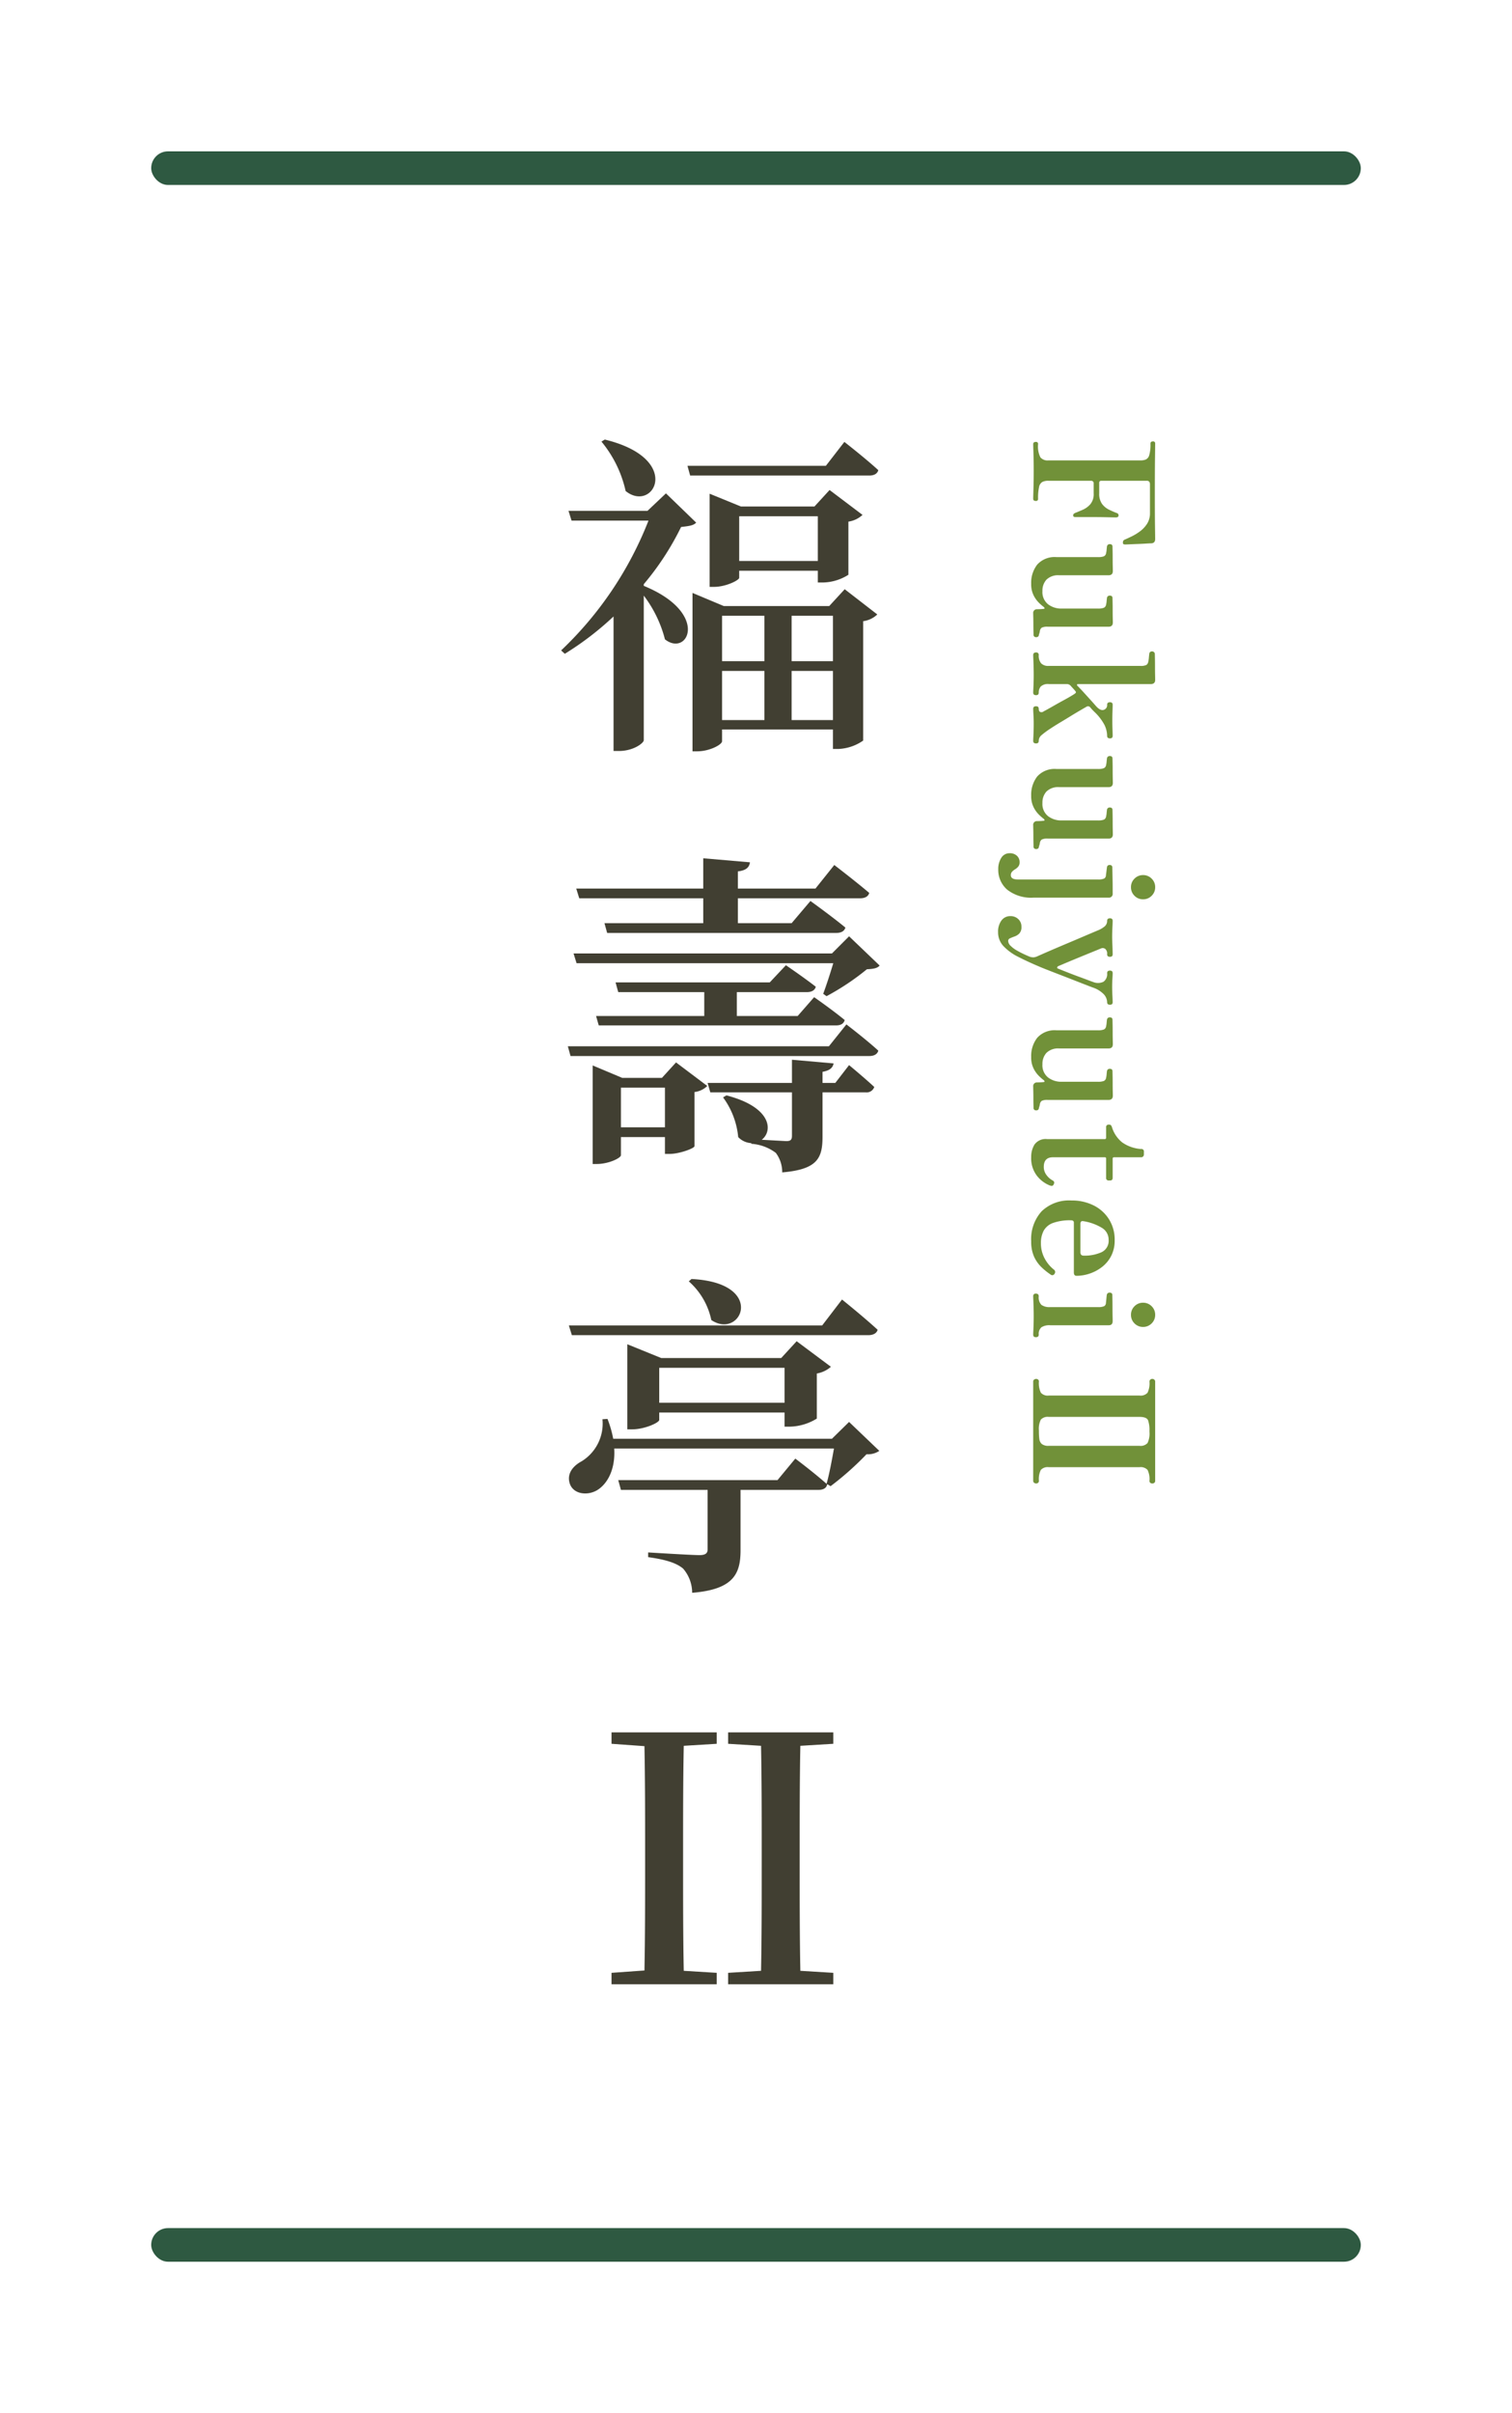
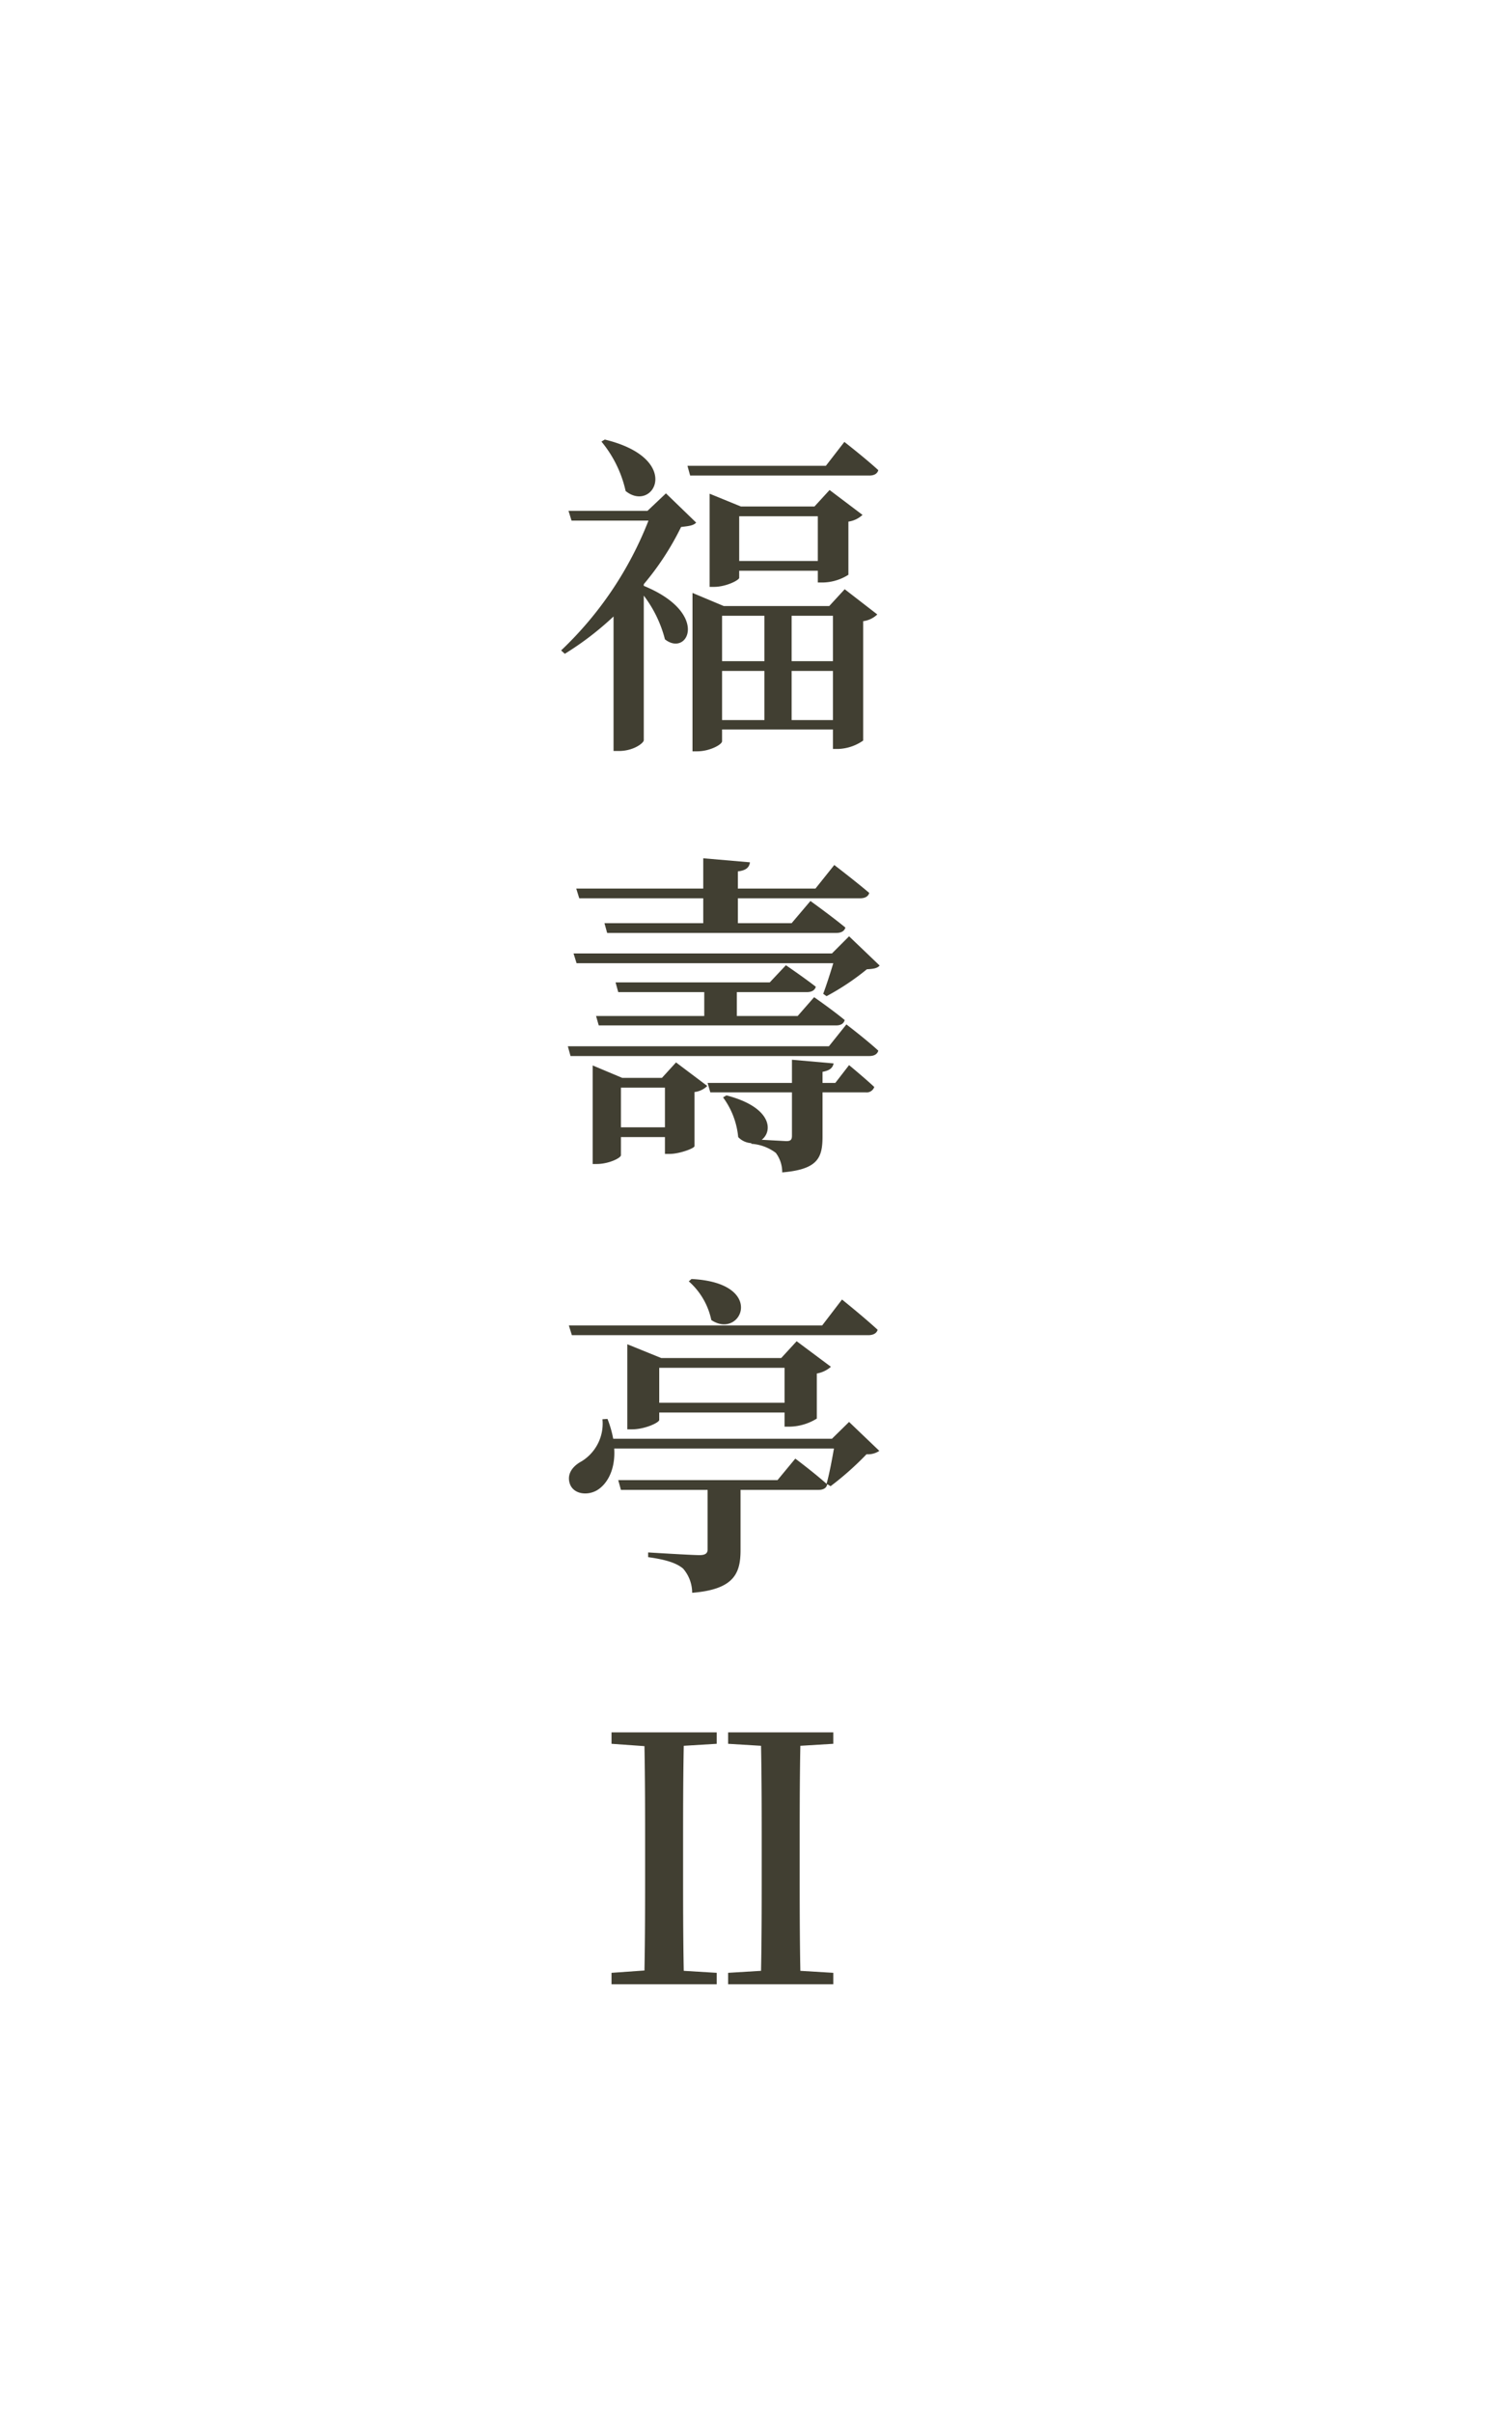
<svg xmlns="http://www.w3.org/2000/svg" width="180" height="287" viewBox="0 0 180 287">
  <defs>
    <filter id="長方形_82" x="0" y="0" width="180" height="287" filterUnits="userSpaceOnUse">
      <feOffset input="SourceAlpha" />
      <feGaussianBlur stdDeviation="6" result="blur" />
      <feFlood flood-color="#413f32" flood-opacity="0.078" />
      <feComposite operator="in" in2="blur" />
      <feComposite in="SourceGraphic" />
    </filter>
    <filter id="長方形_83" x="0" y="0" width="180" height="40" filterUnits="userSpaceOnUse">
      <feOffset input="SourceAlpha" />
      <feGaussianBlur stdDeviation="6" result="blur-2" />
      <feFlood flood-color="#413f32" flood-opacity="0.078" />
      <feComposite operator="in" in2="blur-2" />
      <feComposite in="SourceGraphic" />
    </filter>
    <filter id="長方形_84" x="0" y="247" width="180" height="40" filterUnits="userSpaceOnUse">
      <feOffset input="SourceAlpha" />
      <feGaussianBlur stdDeviation="6" result="blur-3" />
      <feFlood flood-color="#413f32" flood-opacity="0.078" />
      <feComposite operator="in" in2="blur-3" />
      <feComposite in="SourceGraphic" />
    </filter>
  </defs>
  <g id="lowfv-title-room2-tw" transform="translate(-646 -492)">
    <g transform="matrix(1, 0, 0, 1, 646, 492)" filter="url(#長方形_82)">
-       <rect id="長方形_82-2" data-name="長方形 82" width="144" height="251" rx="2" transform="translate(18 18)" fill="#fff" />
-     </g>
+       </g>
    <g transform="matrix(1, 0, 0, 1, 646, 492)" filter="url(#長方形_83)">
-       <rect id="長方形_83-2" data-name="長方形 83" width="144" height="4" rx="2" transform="translate(18 18)" fill="#2e5941" />
-     </g>
+       </g>
    <g id="グループ_192" data-name="グループ 192">
      <path id="パス_8977" data-name="パス 8977" d="M34.52,12.56l-2.2,2.84H15.84l.32,1.16H37.48c.56,0,.96-.2,1.08-.64C37.04,14.52,34.52,12.56,34.52,12.56ZM6,12.28l-.4.24A13.977,13.977,0,0,1,8.48,18.4C11.8,21.08,15.4,14.56,6,12.28ZM25,33.24v5.4H19.96v-5.4Zm3.24,0h4.92v5.4H28.24ZM19.96,48.16v-1.4h13.2v2.32h.6a5.537,5.537,0,0,0,3-1V33.88a2.98,2.98,0,0,0,1.68-.8l-3.88-3-1.84,2H20.16l-3.72-1.56V49.36H17C18.48,49.36,19.96,48.56,19.96,48.16Zm0-2.52V39.8H25v5.84ZM31.36,21.4v5.32H22V21.4ZM22,28.72v-.84h9.36v1.4h.6A5.844,5.844,0,0,0,35,28.36V22.04a3.127,3.127,0,0,0,1.68-.8l-3.92-2.96-1.8,1.96H22.2l-3.72-1.52V29.8H19C20.44,29.8,22,29,22,28.72Zm6.24,16.92V39.8h4.92v5.84Zm-17.6,2.4V30.84a14.544,14.544,0,0,1,2.52,5.2c2.72,2.16,5.4-3.12-2.52-6.36v-.2a32.892,32.892,0,0,0,4.44-6.8c.96-.12,1.44-.16,1.8-.52l-3.6-3.48-2.2,2.08H1.68l.36,1.16H11.2A42.689,42.689,0,0,1,.8,37.36l.44.4a36,36,0,0,0,5.8-4.44v16h.64C9.44,49.32,10.64,48.36,10.64,48.04ZM1.6,84.44l.32,1.16H37.48c.56,0,.96-.2,1.08-.64-1.44-1.32-3.8-3.12-3.8-3.12l-2.08,2.6Zm3.36-3.6.32,1.12H33.52c.56,0,.92-.2,1.04-.64-1.4-1.16-3.64-2.72-3.64-2.72l-1.96,2.24H21.72V78h8.32c.56,0,.96-.2,1.08-.64-1.44-1.12-3.56-2.56-3.56-2.56l-1.92,2.04H7.28L7.6,78H17.84v2.84Zm15.52,9.44-.4.24a9.428,9.428,0,0,1,1.8,4.72,2.323,2.323,0,0,0,1.56.72v.08a5.415,5.415,0,0,1,2.92,1.08,3.814,3.814,0,0,1,.76,2.32c4.24-.36,4.8-1.72,4.8-4.28V89.92h5.12a.957.957,0,0,0,1.04-.64c-1.16-1.08-3-2.6-3-2.6L33.44,88.8H31.92V87.48c.84-.16,1.2-.44,1.32-1l-4.96-.44V88.8H18.24l.32,1.12h9.72v5.16c0,.48-.16.64-.68.64l-2.92-.16C26.04,94.52,25.88,91.68,20.48,90.28ZM2.28,73.4l.36,1.16H33.2c-.36,1.2-.84,2.68-1.2,3.64l.4.28a29.472,29.472,0,0,0,4.8-3.2c.8-.04,1.24-.12,1.52-.44l-3.64-3.48L33.04,73.4ZM17.72,62.08v3.6H2.6l.36,1.16H17.72V69.8H5.96l.32,1.16H33.56c.56,0,.96-.2,1.08-.64-1.6-1.32-4.16-3.16-4.16-3.16L28.24,69.8h-6.4V66.84H36.36c.6,0,1-.2,1.12-.64-1.6-1.36-4.16-3.32-4.16-3.32l-2.24,2.8H21.84V63.64c1.04-.12,1.36-.52,1.44-1.08ZM4.56,88.2V98.44h.48c1.44,0,2.88-.72,2.88-1.04V95.24h5.24v2h.6c1.08,0,2.88-.64,2.92-.92V89.88a2.559,2.559,0,0,0,1.52-.72l-3.72-2.8L12.8,88.2H8.08L4.56,86.72Zm3.36,5.88V89.36h5.24v4.72Zm26.32,20.48-2.36,3.08H1.72l.36,1.16H37.36c.56,0,1-.2,1.12-.64C36.88,116.68,34.24,114.56,34.24,114.56Zm-17.92-2.44-.32.28a8.419,8.419,0,0,1,2.68,4.6C22.24,119.4,25.32,112.56,16.32,112.12Zm12.36,21.36-2.12,2.56H7.6l.32,1.16H18.24v7.08c0,.44-.24.68-.96.68-1,0-6.12-.32-6.12-.32v.56c2.32.32,3.44.76,4.16,1.36a4.4,4.4,0,0,1,1.08,2.88c5-.4,5.76-2.32,5.76-5.08V137.2h9.28c.56,0,.96-.2,1.04-.68l.4.24a35.789,35.789,0,0,0,4.28-3.8,2.389,2.389,0,0,0,1.52-.4l-3.6-3.44-2.04,2H7a12.645,12.645,0,0,0-.68-2.36l-.6.04a5.254,5.254,0,0,1-2.48,5c-1.04.56-1.8,1.48-1.4,2.68.44,1.24,2.08,1.44,3.24.76,1.2-.72,2.2-2.44,2.04-4.96H33.28c-.24,1.36-.56,3.08-.88,4.2C30.92,135.16,28.68,133.48,28.68,133.48Zm-16.2-4.6V128H27.4v1.68h.64a6.362,6.362,0,0,0,3.2-.96v-5.36a3.444,3.444,0,0,0,1.68-.8l-4.08-3.04-1.84,2H12.72l-4.04-1.64V130h.56C10.76,130,12.48,129.2,12.48,128.88Zm14.92-6.2v4.16H12.48v-4.16ZM6.8,167.4l3.92.28c.08,4.08.08,8.24.08,12.32v2c0,4.16,0,8.32-.08,12.36l-3.92.28V196H19.32v-1.36l-3.92-.24c-.08-4.12-.08-8.28-.08-12.4v-2c0-4.16,0-8.28.08-12.36l3.92-.24v-1.36H6.8Zm13.88,0,3.92.24c.08,4.12.08,8.28.08,12.36v2c0,4.16,0,8.32-.08,12.4l-3.92.24V196H33.2v-1.36l-3.92-.24c-.08-4.12-.08-8.28-.08-12.4v-2c0-4.16,0-8.28.08-12.36l3.92-.24v-1.36H20.68Z" transform="translate(712 532)" fill="#413f32" />
-       <path id="パス_8978" data-name="パス 8978" d="M-63.18,0q-.26,0-.26-.32a.23.23,0,0,1,.26-.26A2.9,2.9,0,0,0-61.6-.86a1.12,1.12,0,0,0,.36-.94V-12.76a1.811,1.811,0,0,0-.1-.63.779.779,0,0,0-.51-.42,4.5,4.5,0,0,0-1.39-.15q-.26,0-.26-.3a.23.23,0,0,1,.26-.26q.18,0,1.76.02t4.22.02q2.52,0,3.87-.02t1.49-.02q.5,0,.52.46,0,.14.03.6t.05,1.02q.02.56.04.99t.02.51a.591.591,0,0,1-.03.16q-.03.1-.17.1a.646.646,0,0,1-.22-.03.365.365,0,0,1-.16-.19q-.14-.32-.38-.82a6.19,6.19,0,0,0-.61-1,3.379,3.379,0,0,0-.9-.84,2.3,2.3,0,0,0-1.27-.34H-58.4a.529.529,0,0,0-.3.08.386.386,0,0,0-.12.34V-8.1q0,.24.26.24h1.24a2.025,2.025,0,0,0,1.26-.34,2.288,2.288,0,0,0,.67-.81q.23-.47.39-.89a.564.564,0,0,1,.1-.19.251.251,0,0,1,.2-.07.192.192,0,0,1,.19.1.485.485,0,0,1,.05.22q0,.14-.01.55t-.02.9q-.01.49-.01.89v2.44a.693.693,0,0,1-.03.2q-.03.1-.17.1a.234.234,0,0,1-.2-.08,1.084,1.084,0,0,1-.12-.22q-.14-.36-.36-.86a2.564,2.564,0,0,0-.66-.89,1.872,1.872,0,0,0-1.28-.39h-1.24a.237.237,0,0,0-.18.09.283.283,0,0,0-.08.19V-1.8a1.545,1.545,0,0,0,.14.71.877.877,0,0,0,.6.39,6,6,0,0,0,1.4.12.23.23,0,0,1,.26.26q0,.32-.26.32-.2,0-1.15-.03t-2.19-.03q-1.26,0-2.11.03T-63.18,0Zm16.62.24a3.526,3.526,0,0,1-2.29-.72,2.786,2.786,0,0,1-.89-2.3V-7.72a1.912,1.912,0,0,0-.09-.68.486.486,0,0,0-.39-.28,2.546,2.546,0,0,0-.39-.06q-.23-.02-.39-.04a.317.317,0,0,1-.28-.34q0-.32.3-.32l.47-.01q.41-.01.93-.01t.95-.01q.43-.01.55-.01.5,0,.5.52V-3.1a1.979,1.979,0,0,0,.52,1.52,1.926,1.926,0,0,0,1.36.48,1.847,1.847,0,0,0,1.57-.67,2.549,2.549,0,0,0,.51-1.59V-7.72a1.912,1.912,0,0,0-.09-.68.486.486,0,0,0-.39-.28,2.546,2.546,0,0,0-.39-.06q-.23-.02-.39-.04a.317.317,0,0,1-.28-.34q0-.32.3-.32l.47-.01q.41-.01.93-.01t.95-.01q.43-.01.55-.01.5,0,.5.52v7.22a1.486,1.486,0,0,0,.11.72.586.586,0,0,0,.37.22,2.067,2.067,0,0,1,.25.05,1.938,1.938,0,0,1,.21.07.286.286,0,0,1,.3.32.283.283,0,0,1-.32.32q-.06,0-.4.01t-.79.01q-.45,0-.82.01t-.49.01a.436.436,0,0,1-.5-.46q0-.12-.01-.36t-.03-.38q0-.14-.07-.15t-.17.11a5.685,5.685,0,0,1-.5.57,3.342,3.342,0,0,1-.89.63A2.952,2.952,0,0,1-46.56.24ZM-38.08,0q-.32,0-.32-.34a.283.283,0,0,1,.32-.32,1.417,1.417,0,0,0,.97-.28,1.159,1.159,0,0,0,.31-.9v-10.9a1.554,1.554,0,0,0-.11-.73.583.583,0,0,0-.39-.23,2.871,2.871,0,0,0-.47-.07q-.33-.03-.47-.05a.291.291,0,0,1-.28-.32.309.309,0,0,1,.3-.34l.5-.01q.44-.01.99-.01t1.01-.01q.46-.01.58-.01.5,0,.5.52v8.68a.093.093,0,0,0,.07.1.155.155,0,0,0,.15-.06q.34-.34.78-.74l.87-.79q.43-.39.71-.63.62-.54.49-.95a.571.571,0,0,0-.61-.41q-.3,0-.3-.34,0-.32.3-.32.22,0,.78.02t1.08.02q.52,0,1.07-.02t.77-.02q.3,0,.3.32,0,.34-.3.34a3.027,3.027,0,0,0-1.31.32,6.051,6.051,0,0,0-1.55,1.2l-.18.18q-.1.1-.36.32a.327.327,0,0,0-.06.44q.16.28.45.78t.66,1.1q.37.6.71,1.17t.6.97q.26.4.34.52.32.46.61.8a.88.88,0,0,0,.69.34q.3,0,.3.32,0,.34-.3.34-.14,0-.51-.02t-.79-.03q-.42-.01-.78-.01-.52,0-1.02.03T-31.7,0Q-32,0-32-.34q0-.32.3-.32t.38-.18a.43.43,0,0,0-.08-.42q-.06-.12-.26-.48t-.48-.85q-.28-.49-.55-.99t-.49-.87q-.22-.37-.32-.51-.14-.2-.28-.08-.2.16-.37.32t-.31.28a.636.636,0,0,0-.18.5v2.06a1.253,1.253,0,0,0,.29.98,1.107,1.107,0,0,0,.73.24q.3,0,.3.32,0,.34-.3.34-.14,0-.52-.02t-.81-.03q-.43-.01-.79-.01-.34,0-.84.01t-.93.03Q-37.94,0-38.08,0Zm16.72.24a3.526,3.526,0,0,1-2.29-.72,2.786,2.786,0,0,1-.89-2.3V-7.72a1.912,1.912,0,0,0-.09-.68.486.486,0,0,0-.39-.28,2.546,2.546,0,0,0-.39-.06q-.23-.02-.39-.04a.317.317,0,0,1-.28-.34q0-.32.3-.32l.47-.01q.41-.01.93-.01t.95-.01q.43-.01.55-.01.5,0,.5.52V-3.1a1.979,1.979,0,0,0,.52,1.52,1.926,1.926,0,0,0,1.36.48,1.847,1.847,0,0,0,1.57-.67,2.549,2.549,0,0,0,.51-1.59V-7.72a1.912,1.912,0,0,0-.09-.68.486.486,0,0,0-.39-.28,2.546,2.546,0,0,0-.39-.06q-.23-.02-.39-.04a.317.317,0,0,1-.28-.34q0-.32.3-.32l.47-.01q.41-.01.93-.01t.95-.01q.43-.01.55-.01.5,0,.5.52v7.22a1.486,1.486,0,0,0,.11.72.586.586,0,0,0,.37.22,2.068,2.068,0,0,1,.25.05,1.938,1.938,0,0,1,.21.07.286.286,0,0,1,.3.32.283.283,0,0,1-.32.32q-.06,0-.4.01t-.79.01q-.45,0-.82.01t-.49.01a.436.436,0,0,1-.5-.46q0-.12-.01-.36t-.03-.38q0-.14-.07-.15t-.17.11a5.685,5.685,0,0,1-.5.57,3.342,3.342,0,0,1-.89.63A2.952,2.952,0,0,1-21.36.24Zm8.76,3.92a2.451,2.451,0,0,1-1.37-.36,1.133,1.133,0,0,1-.55-1,1.207,1.207,0,0,1,.3-.86,1,1,0,0,1,.76-.32.8.8,0,0,1,.53.16,1.435,1.435,0,0,1,.31.36,1.86,1.86,0,0,0,.28.36.6.6,0,0,0,.44.16q.5,0,.5-.84V-7.7a1.7,1.7,0,0,0-.11-.75.453.453,0,0,0-.39-.21q-.14-.02-.47-.06t-.47-.06a.291.291,0,0,1-.28-.32.283.283,0,0,1,.32-.32l.49-.01.98-.02q.55-.01,1.01-.01h.58a.442.442,0,0,1,.5.5v8.9a4.6,4.6,0,0,1-.95,3.16A3.1,3.1,0,0,1-12.6,4.16Zm2.12-15.8a1.389,1.389,0,0,1-1.02-.42,1.389,1.389,0,0,1-.42-1.02,1.389,1.389,0,0,1,.42-1.02,1.389,1.389,0,0,1,1.02-.42,1.389,1.389,0,0,1,1.02.42,1.389,1.389,0,0,1,.42,1.02,1.389,1.389,0,0,1-.42,1.02A1.389,1.389,0,0,1-10.48-11.64ZM-5.14,4.18a2.2,2.2,0,0,1-1.38-.4A1.291,1.291,0,0,1-7.04,2.7a1.309,1.309,0,0,1,.35-.92,1.2,1.2,0,0,1,.93-.38,1.077,1.077,0,0,1,.77.24,1.409,1.409,0,0,1,.36.55q.11.31.22.55a.342.342,0,0,0,.31.24.864.864,0,0,0,.6-.3,3.446,3.446,0,0,0,.55-.74q.25-.44.44-.85t.27-.61a1.287,1.287,0,0,0,.1-.55,1.587,1.587,0,0,0-.18-.55q-.06-.14-.29-.66t-.55-1.27q-.32-.75-.67-1.58T-4.5-5.71q-.32-.75-.54-1.27l-.28-.66a3.087,3.087,0,0,0-.5-.87.848.848,0,0,0-.66-.29q-.3,0-.3-.34,0-.32.3-.32.22,0,.8.03t1.1.03q.36,0,.78-.02t.79-.03q.37-.01.51-.01.3,0,.3.32,0,.34-.3.34a.754.754,0,0,0-.64.22.511.511,0,0,0-.06.5q.06.14.28.68l.51,1.25q.29.71.58,1.41t.5,1.19q.21.49.23.55.08.14.17.15t.13-.11q.06-.14.22-.54t.37-.94Q0-4.98.2-5.53T.56-6.5q.16-.42.22-.6A1.526,1.526,0,0,0,.77-8.36,1.111,1.111,0,0,0-.26-8.8q-.3,0-.3-.34,0-.32.3-.32.22,0,.66.03t.96.03q.52,0,1.07-.03t.77-.03q.3,0,.3.32,0,.34-.3.34a1.448,1.448,0,0,0-.94.39,3.258,3.258,0,0,0-.82,1.35q-.06.16-.3.78T.57-4.82q-.33.84-.66,1.7T-.68-1.6q-.26.66-.36.88Q-1.62.66-2.19,1.77A6.305,6.305,0,0,1-3.46,3.53,2.382,2.382,0,0,1-5.14,4.18ZM9.72.24A3.526,3.526,0,0,1,7.43-.48a2.786,2.786,0,0,1-.89-2.3V-7.72a1.912,1.912,0,0,0-.09-.68.486.486,0,0,0-.39-.28,2.546,2.546,0,0,0-.39-.06q-.23-.02-.39-.04A.317.317,0,0,1,5-9.12q0-.32.3-.32l.47-.01q.41-.01.93-.01t.95-.01q.43-.01.55-.01.5,0,.5.52V-3.1a1.979,1.979,0,0,0,.52,1.52,1.926,1.926,0,0,0,1.36.48,1.847,1.847,0,0,0,1.57-.67,2.549,2.549,0,0,0,.51-1.59V-7.72a1.912,1.912,0,0,0-.09-.68.486.486,0,0,0-.39-.28,2.546,2.546,0,0,0-.39-.06q-.23-.02-.39-.04a.317.317,0,0,1-.28-.34q0-.32.3-.32l.47-.01q.41-.01.93-.01t.95-.01q.43-.01.55-.01.5,0,.5.52v7.22a1.486,1.486,0,0,0,.11.72.586.586,0,0,0,.37.22,2.068,2.068,0,0,1,.25.05,1.938,1.938,0,0,1,.21.07.286.286,0,0,1,.3.32.283.283,0,0,1-.32.32q-.06,0-.4.01t-.79.01q-.45,0-.82.01T13.24,0a.436.436,0,0,1-.5-.46q0-.12-.01-.36T12.7-1.2q0-.14-.07-.15t-.17.11a5.685,5.685,0,0,1-.5.57,3.342,3.342,0,0,1-.89.63A2.952,2.952,0,0,1,9.72.24Zm11.9,0a2.771,2.771,0,0,1-1.5-.4,1.629,1.629,0,0,1-.64-1.5V-8.52q0-.16-.18-.16H18.08A.283.283,0,0,1,17.76-9v-.06a.25.25,0,0,1,.09-.21.672.672,0,0,1,.23-.11,3.738,3.738,0,0,0,1.79-1.21,4.437,4.437,0,0,0,.79-2.27.283.283,0,0,1,.32-.32h.34a.322.322,0,0,1,.22.09.3.3,0,0,1,.1.23v3.22q0,.18.16.18h2.28q.32,0,.32.3V-9a.283.283,0,0,1-.32.32H21.8a.141.141,0,0,0-.16.16v6.16q0,1.1,1.14,1.1a1.584,1.584,0,0,0,.97-.32,2.193,2.193,0,0,0,.65-.74q.16-.3.5-.1a.232.232,0,0,1,.14.2.815.815,0,0,1-.06.28A3.664,3.664,0,0,1,23.81-.42,3.416,3.416,0,0,1,21.62.24Zm10.02,0A4.938,4.938,0,0,1,28.07-1a4.709,4.709,0,0,1-1.29-3.56,5.778,5.778,0,0,1,.58-2.62,4.542,4.542,0,0,1,1.65-1.84A4.542,4.542,0,0,1,31.5-9.7a3.99,3.99,0,0,1,1.88.42,3.942,3.942,0,0,1,1.32,1.1,4.959,4.959,0,0,1,.78,1.47,4.941,4.941,0,0,1,.26,1.55q0,.32-.4.32H29.42q-.28,0-.28.32a5.923,5.923,0,0,0,.32,2.18,2.06,2.06,0,0,0,.93,1.1,3.082,3.082,0,0,0,1.45.32,3.771,3.771,0,0,0,1.83-.44A4.245,4.245,0,0,0,35-2.46a.344.344,0,0,1,.5-.08.3.3,0,0,1,.08.48,7.684,7.684,0,0,1-.91,1.12,4.053,4.053,0,0,1-1.24.85A4.336,4.336,0,0,1,31.64.24ZM29.56-5.62h3.38q.4,0,.4-.38a4.878,4.878,0,0,0-.41-2.14,1.492,1.492,0,0,0-1.47-.84,1.632,1.632,0,0,0-1.43.81,6.08,6.08,0,0,0-.79,2.21Q29.18-5.62,29.56-5.62ZM38.18,0a.283.283,0,0,1-.32-.32q0-.34.32-.34A1.276,1.276,0,0,0,39.2-.98a1.653,1.653,0,0,0,.26-1.04V-7.7a1.7,1.7,0,0,0-.11-.75.453.453,0,0,0-.39-.21q-.14-.02-.47-.05t-.47-.05a.317.317,0,0,1-.28-.34q0-.32.3-.32l.5-.01q.44-.01.99-.01t1.01-.01q.46-.01.58-.01.5,0,.5.46v6.98a1.758,1.758,0,0,0,.24,1.04,1.039,1.039,0,0,0,.88.32q.3,0,.3.34,0,.32-.3.32-.14,0-.54-.02t-.86-.03q-.46-.01-.82-.01-.34,0-.84.01t-.93.03Q38.32,0,38.18,0Zm2.2-11.64a1.389,1.389,0,0,1-1.02-.42,1.389,1.389,0,0,1-.42-1.02,1.389,1.389,0,0,1,.42-1.02,1.389,1.389,0,0,1,1.02-.42,1.389,1.389,0,0,1,1.02.42,1.389,1.389,0,0,1,.42,1.02,1.389,1.389,0,0,1-.42,1.02A1.389,1.389,0,0,1,40.38-11.64ZM48.3,0a.251.251,0,0,1-.22-.12A.406.406,0,0,1,48-.34a.372.372,0,0,1,.08-.24.266.266,0,0,1,.22-.1,2.64,2.64,0,0,0,1.34-.23,1.082,1.082,0,0,0,.34-.95v-10.8a1.1,1.1,0,0,0-.33-.95,2.579,2.579,0,0,0-1.33-.23.3.3,0,0,1-.23-.1.346.346,0,0,1-.09-.24.346.346,0,0,1,.09-.24.3.3,0,0,1,.23-.1h11.8a.289.289,0,0,1,.24.1.372.372,0,0,1,.08.24.372.372,0,0,1-.08.24.289.289,0,0,1-.24.1,2.463,2.463,0,0,0-1.3.23,1.119,1.119,0,0,0-.32.95v10.8a1.119,1.119,0,0,0,.32.95,2.463,2.463,0,0,0,1.3.23.289.289,0,0,1,.24.1.372.372,0,0,1,.08.24.406.406,0,0,1-.08.22.269.269,0,0,1-.24.12Zm5.84-.68h.14a6.645,6.645,0,0,0,.86-.05.951.951,0,0,0,.6-.29,1.245,1.245,0,0,0,.22-.84v-10.8a1.1,1.1,0,0,0-.33-.95,2.579,2.579,0,0,0-1.33-.23h-.16a3.513,3.513,0,0,0-1.2.16q-.42.16-.42,1.02v10.8a1.119,1.119,0,0,0,.32.95A2.463,2.463,0,0,0,54.14-.68Z" transform="translate(769 608) rotate(90)" fill="#719139" />
    </g>
    <g transform="matrix(1, 0, 0, 1, 646, 492)" filter="url(#長方形_84)">
-       <rect id="長方形_84-2" data-name="長方形 84" width="144" height="4" rx="2" transform="translate(18 265)" fill="#2e5941" />
-     </g>
+       </g>
  </g>
</svg>